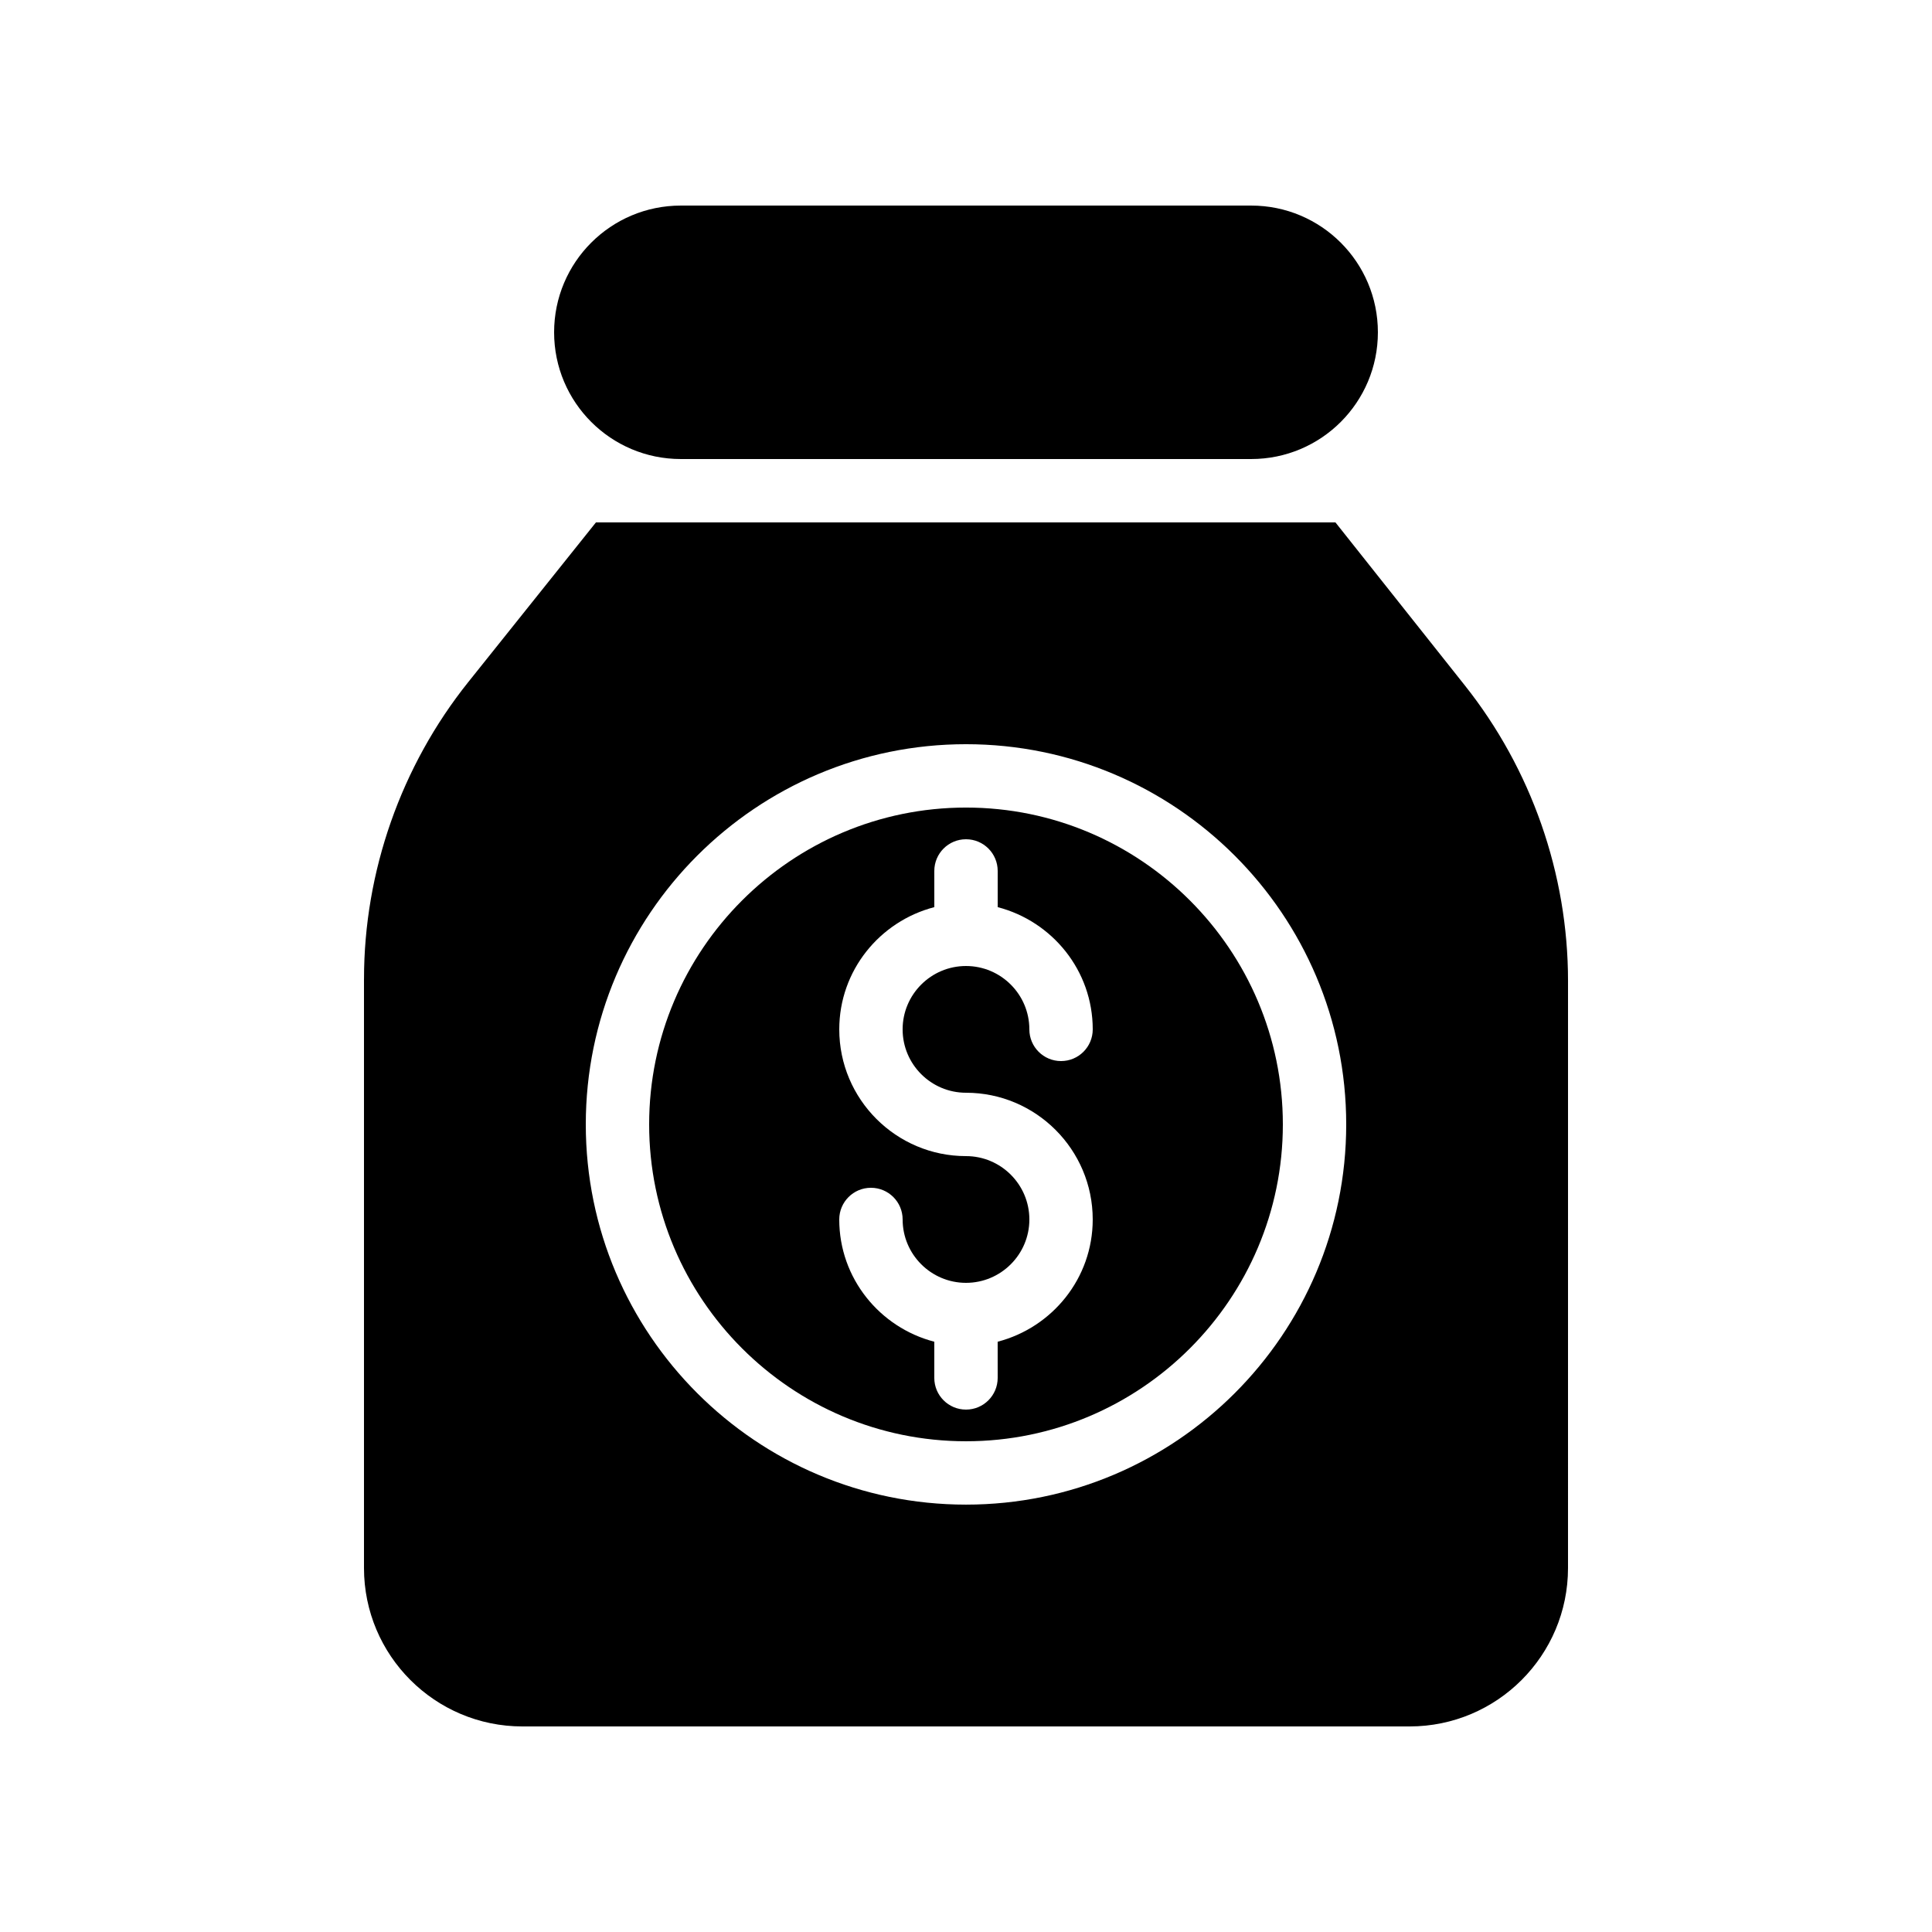
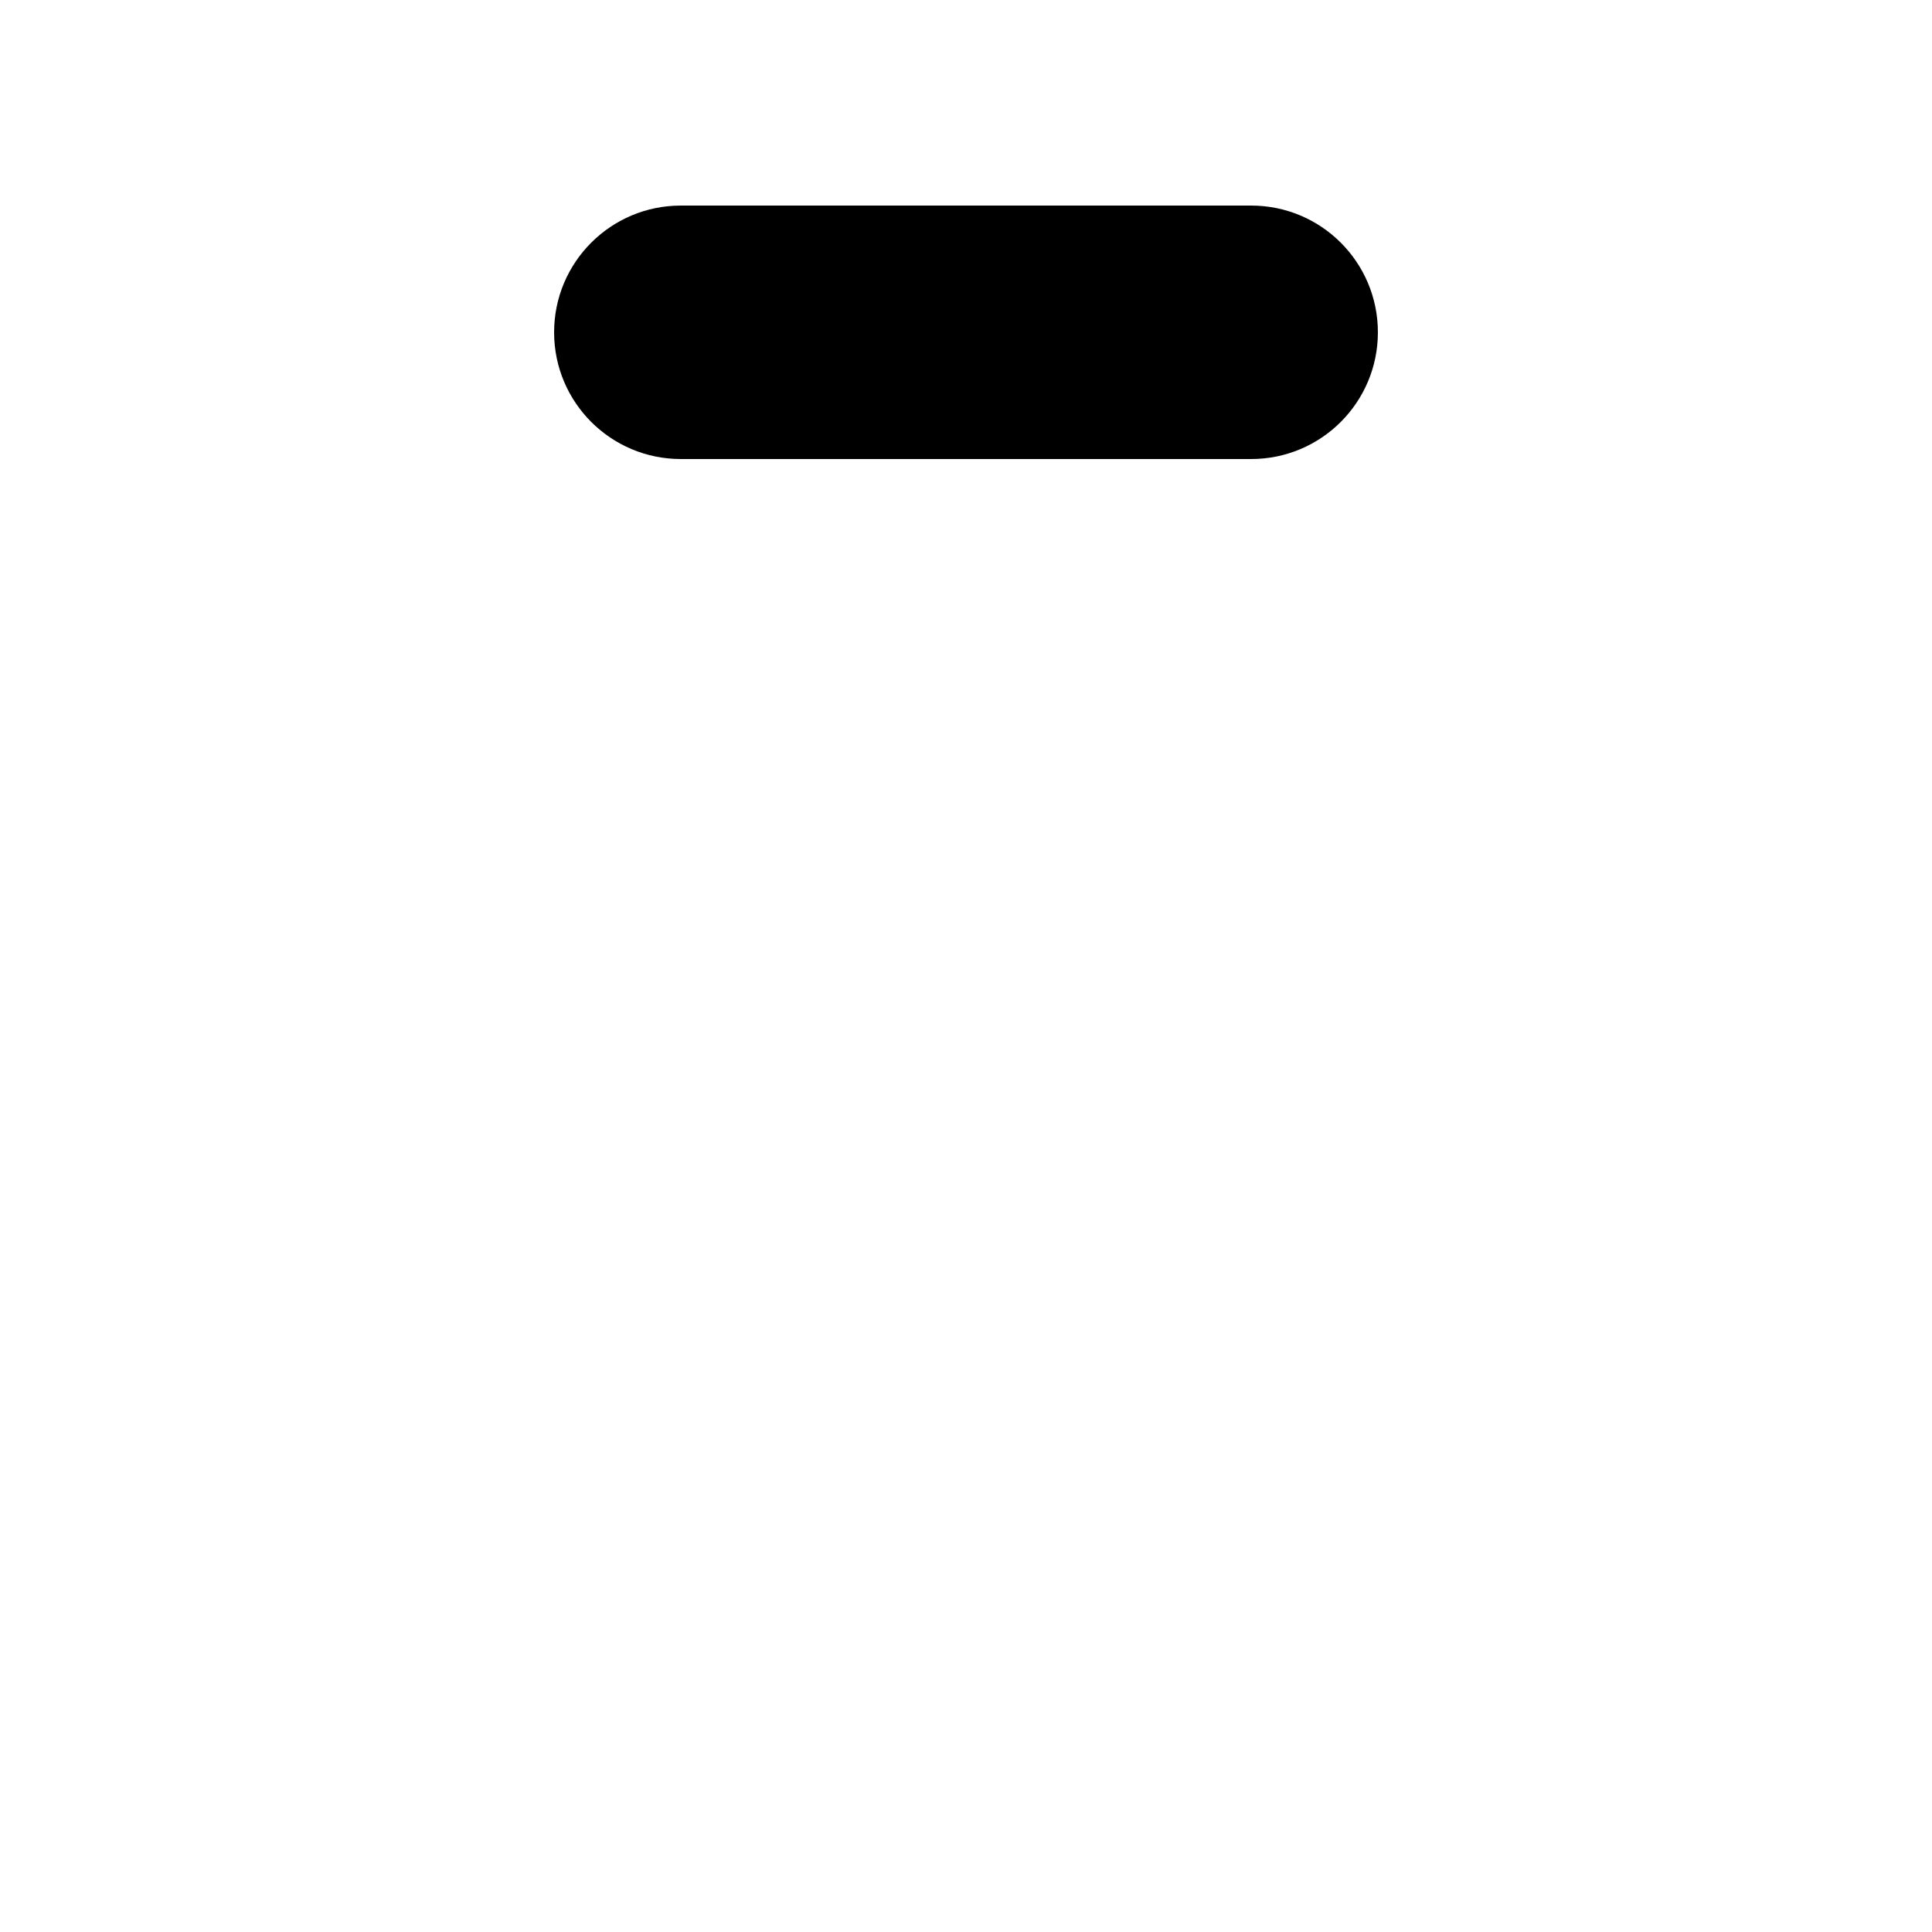
<svg xmlns="http://www.w3.org/2000/svg" fill="#000000" width="800px" height="800px" version="1.1" viewBox="144 144 512 512">
  <g>
    <path d="m475.57 265.65c18.559 0 33.586-15.031 33.586-33.586 0-18.559-15.031-33.586-33.586-33.586h-151.14c-18.559 0-33.586 15.031-33.586 33.586 0 18.559 15.031 33.586 33.586 33.586z" />
-     <path d="m400 525.95c46.297 0 83.969-37.668 83.969-83.969s-37.672-83.969-83.969-83.969-83.969 37.668-83.969 83.969c0 46.305 37.668 83.969 83.969 83.969zm0-75.57c-18.523 0-33.586-15.066-33.586-33.586 0-15.605 10.742-28.641 25.191-32.395l-0.004-9.59c0-4.637 3.754-8.398 8.398-8.398 4.641 0 8.398 3.758 8.398 8.398v9.59c14.445 3.754 25.188 16.789 25.188 32.395 0 4.637-3.754 8.398-8.398 8.398-4.641 0-8.398-3.758-8.398-8.398 0-9.262-7.535-16.793-16.793-16.793-9.258 0-16.793 7.531-16.793 16.793s7.535 16.793 16.793 16.793c18.523 0 33.586 15.066 33.586 33.586 0 15.605-10.742 28.641-25.191 32.395l0.004 9.59c0 4.637-3.754 8.398-8.398 8.398-4.641 0-8.398-3.758-8.398-8.398v-9.59c-14.441-3.754-25.188-16.789-25.188-32.395 0-4.637 3.754-8.398 8.398-8.398 4.641 0 8.398 3.758 8.398 8.398 0 9.262 7.535 16.793 16.793 16.793s16.793-7.531 16.793-16.793-7.535-16.793-16.793-16.793z" />
-     <path d="m240.46 403.44v156.1c0 23.176 18.809 41.984 41.984 41.984h235.11c23.176 0 41.984-18.809 41.984-41.984l0.004-155.59c0-28.383-9.738-56.176-27.375-78.344l-34.258-43.16h-195.98l-33.84 42.32c-17.801 22.254-27.625 50.215-27.625 78.68zm159.54-62.219c55.586 0 100.76 45.176 100.76 100.76s-45.176 100.76-100.76 100.76-100.76-45.176-100.76-100.76c0-55.59 45.172-100.76 100.76-100.76z" />
  </g>
</svg>